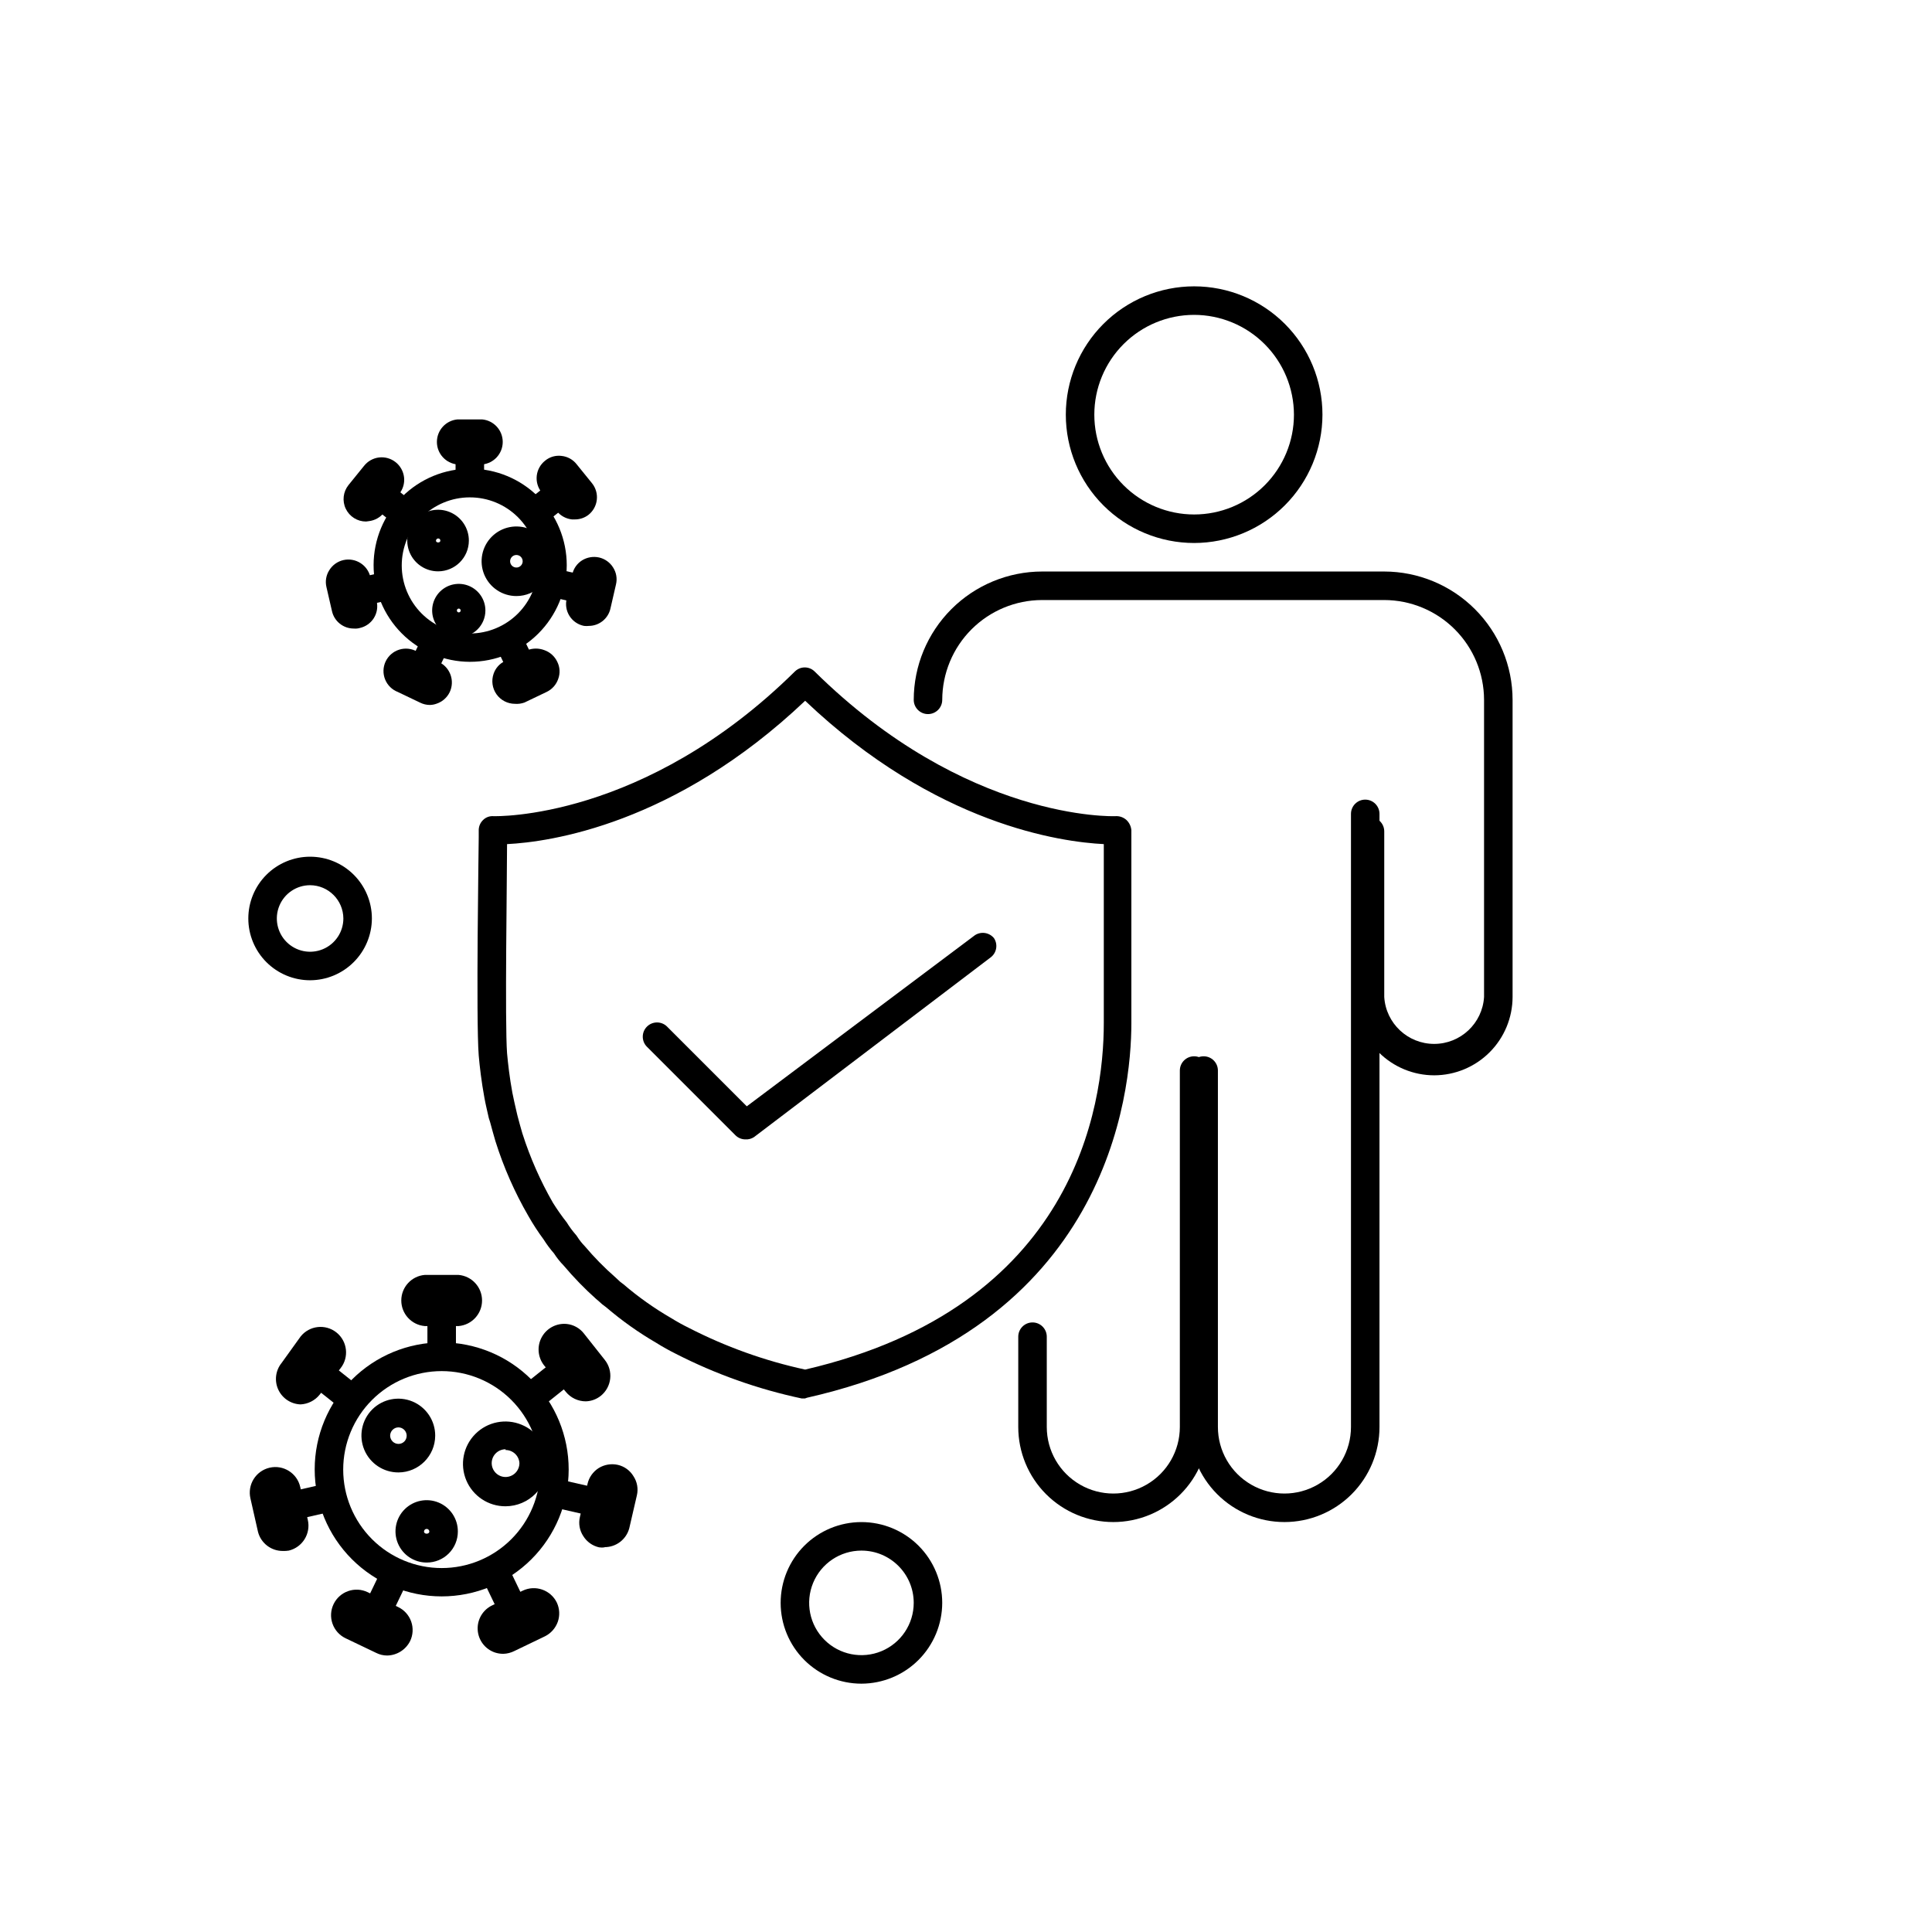
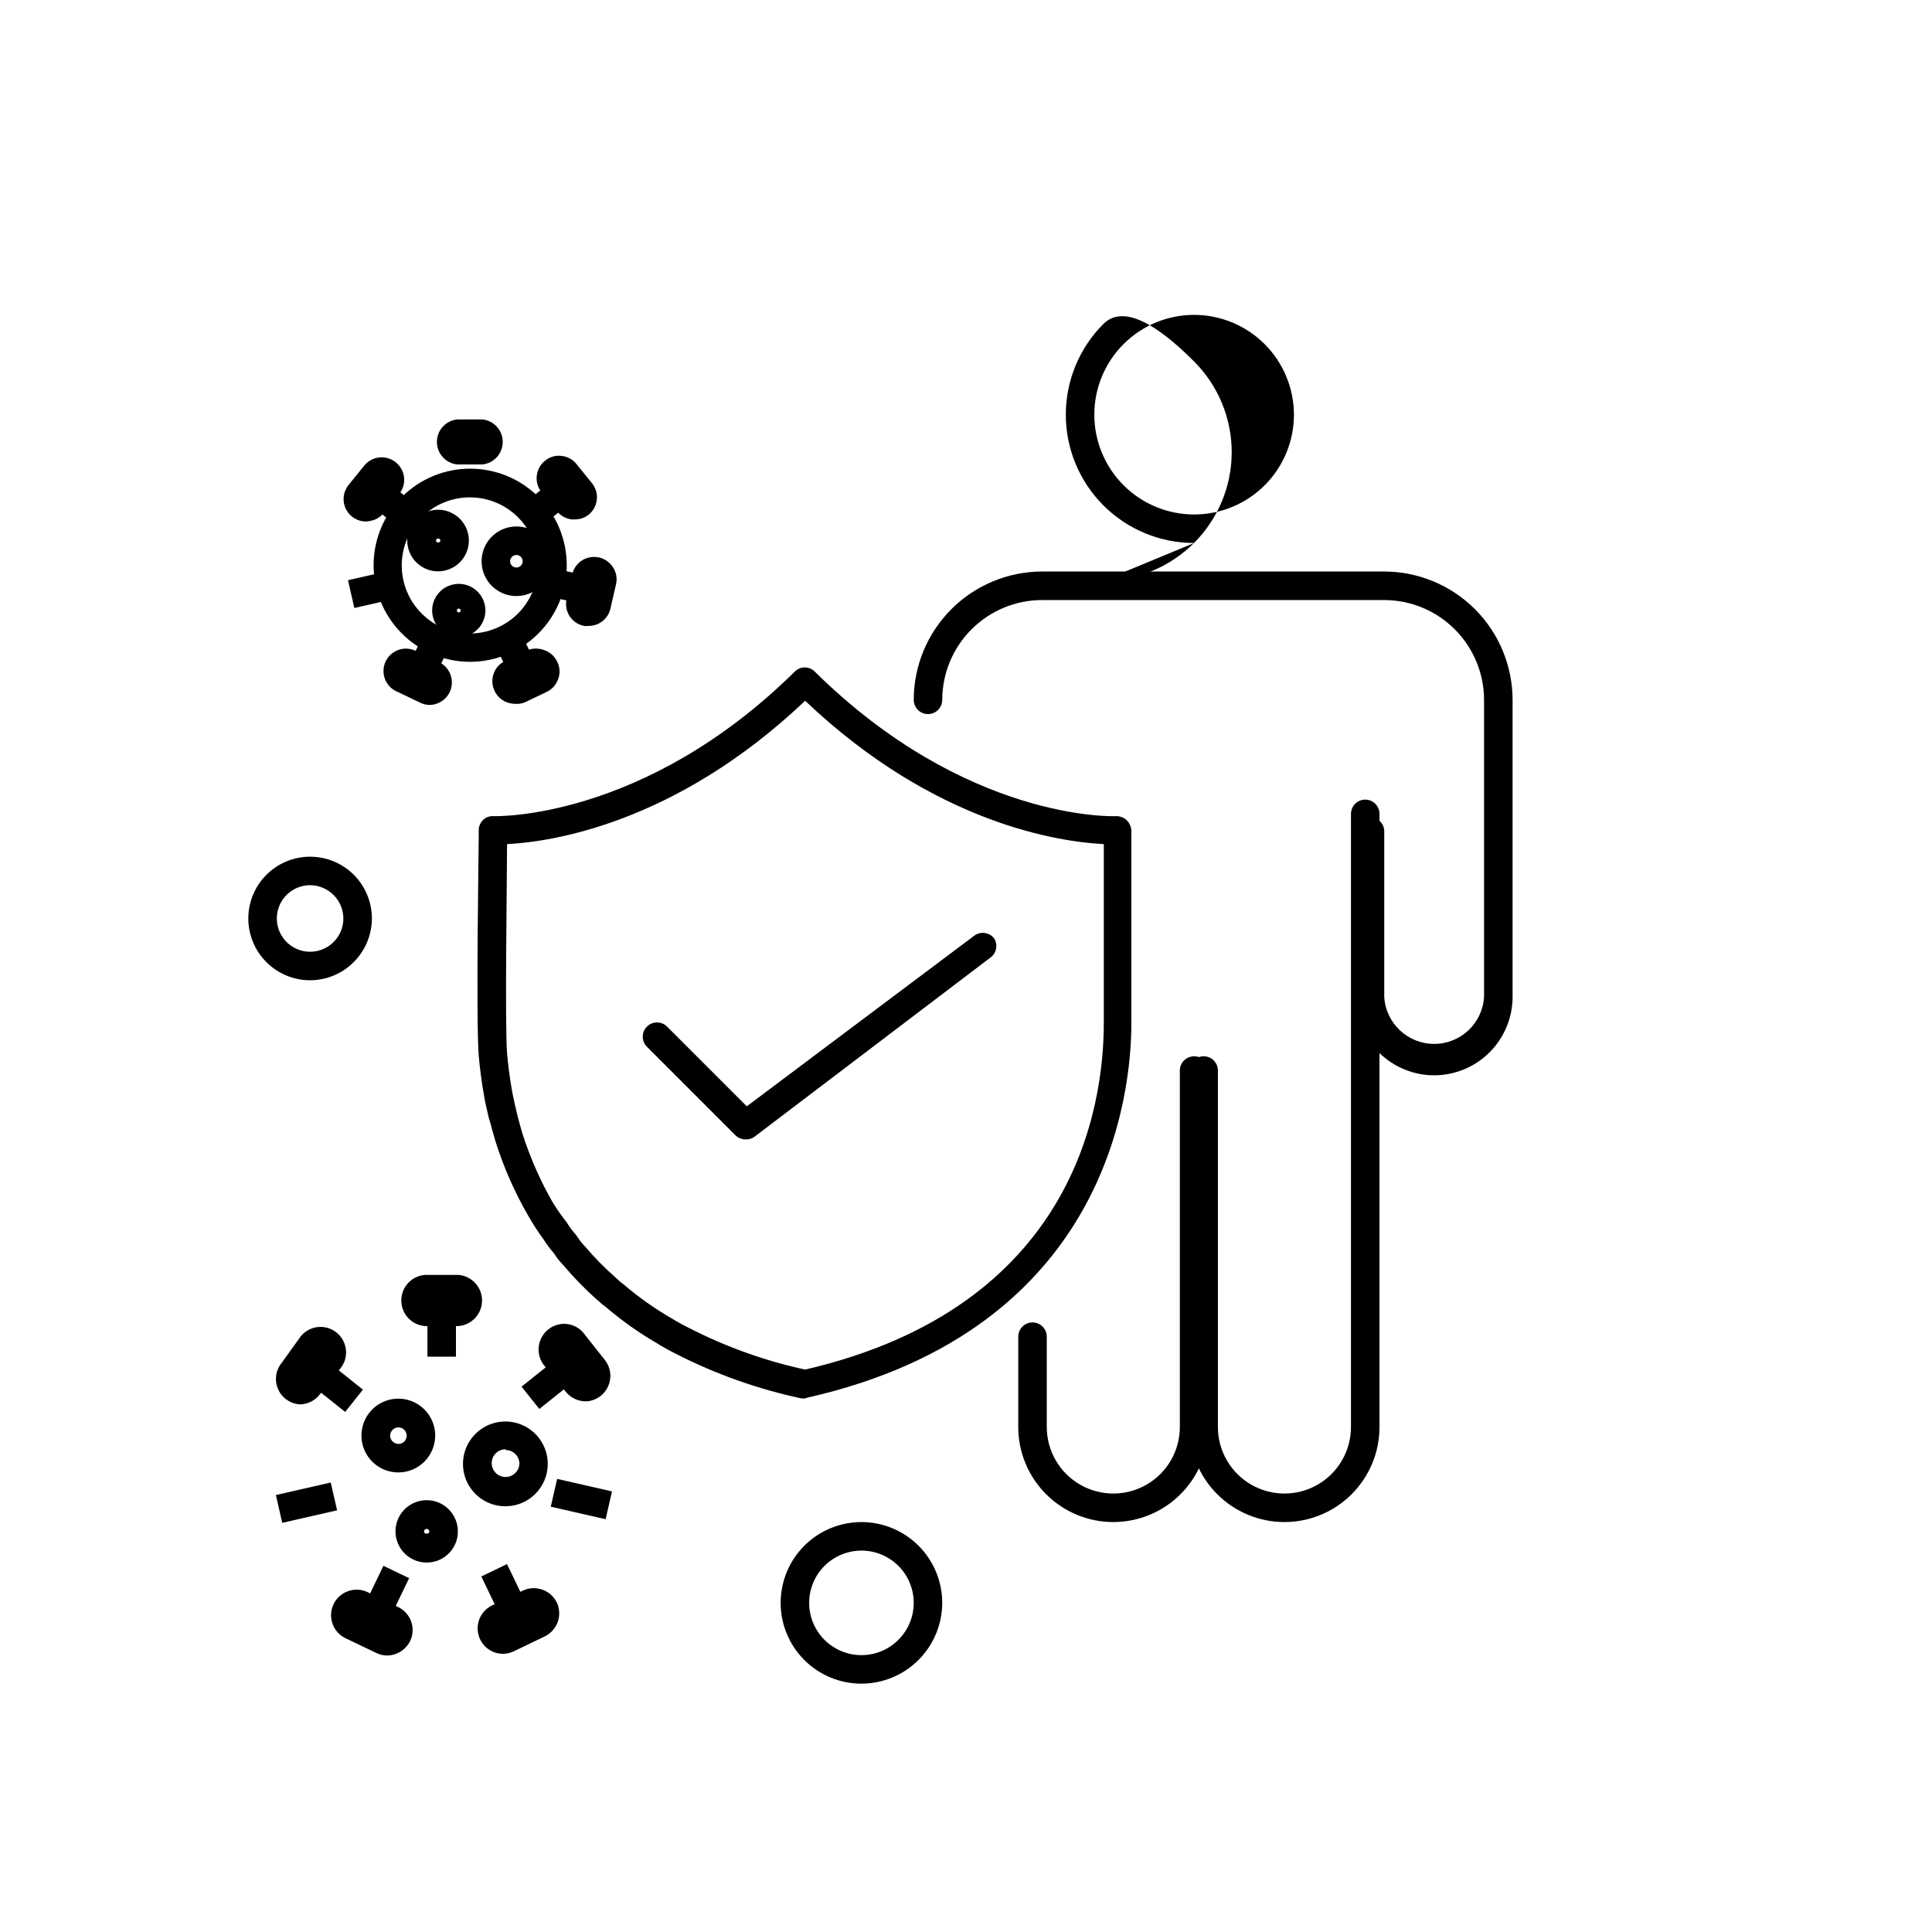
<svg xmlns="http://www.w3.org/2000/svg" fill="#000000" width="800px" height="800px" version="1.1" viewBox="144 144 512 512">
  <g>
    <path d="m357.32 514.61h-0.855c-11.625-2.469-22.875-6.465-33.453-11.887-1.715-0.855-3.426-1.812-5.039-2.82v-0.004c-4.727-2.742-9.195-5.914-13.348-9.469-0.719-0.496-1.395-1.051-2.016-1.664l-0.605-0.504c-3.078-2.746-5.957-5.711-8.617-8.867-0.961-0.984-1.824-2.062-2.566-3.223-1.02-1.168-1.949-2.418-2.773-3.731-1.469-1.98-2.812-4.051-4.027-6.195-3.625-6.262-6.551-12.898-8.719-19.801-0.504-1.664-0.957-3.375-1.41-5.039l-0.352-1.105c-0.402-1.812-0.855-3.629-1.16-5.34-0.805-4.383-1.258-8.312-1.512-11.234-0.754-9.371 0-55.82 0-57.785v-1.816c-0.031-1.039 0.371-2.043 1.109-2.773 0.734-0.758 1.77-1.145 2.82-1.059 0.352 0 39.852 1.211 79.953-38.441l0.004 0.004c1.426-1.309 3.613-1.309 5.035 0 40.305 39.852 79.398 38.441 79.754 38.441v-0.004c1.086-0.086 2.164 0.281 2.973 1.008 0.758 0.715 1.223 1.684 1.309 2.723v51.086c0 18.691-6.195 81.266-85.949 99.301zm-78.945-146.91c0 8.664-0.605 47.309 0 55.418 0.25 2.719 0.656 6.398 1.41 10.48 0.301 1.562 0.707 3.273 1.109 5.039l0.25 1.059c0.402 1.562 0.855 3.176 1.309 4.734h0.004c2.031 6.363 4.734 12.496 8.059 18.289 1.133 1.812 2.359 3.559 3.68 5.238 0.711 1.16 1.52 2.254 2.418 3.277 0.148 0.172 0.285 0.355 0.402 0.555 0.566 0.887 1.227 1.715 1.965 2.469 2.477 2.934 5.172 5.68 8.062 8.211l0.656 0.605h-0.004c0.457 0.473 0.965 0.895 1.512 1.258 3.93 3.371 8.164 6.375 12.648 8.969 1.5 0.934 3.047 1.793 4.633 2.57 9.77 5.023 20.148 8.75 30.883 11.082 71.391-16.574 79.148-69.676 79.148-91.844v-47.41c-11.184-0.555-44.488-5.039-79.148-37.988-34.609 32.852-67.812 37.434-78.996 37.988z" />
    <path d="m341.55 445.95c-1 0.004-1.965-0.395-2.668-1.109l-23.527-23.527c-1.387-1.488-1.348-3.809 0.09-5.246 1.441-1.441 3.762-1.48 5.25-0.094l21.211 21.211 60.457-45.344c1.625-1.062 3.793-0.738 5.039 0.758 1.086 1.621 0.758 3.805-0.758 5.035l-62.824 47.711c-0.672 0.441-1.465 0.652-2.269 0.605z" />
-     <path d="m261.05 567.06c-8.926 0-17.492-3.547-23.801-9.863-6.312-6.316-9.855-14.879-9.852-23.809 0.004-8.93 3.555-17.488 9.875-23.797 6.316-6.309 14.883-9.852 23.812-9.84 8.93 0.008 17.488 3.562 23.793 9.887 6.305 6.32 9.84 14.887 9.828 23.816-0.016 8.918-3.566 17.465-9.875 23.766-6.312 6.301-14.863 9.84-23.781 9.84zm0-59.703c-6.922 0-13.559 2.75-18.453 7.644-4.894 4.894-7.644 11.531-7.644 18.453s2.75 13.559 7.644 18.453c4.894 4.894 11.531 7.644 18.453 7.644s13.559-2.75 18.453-7.644c4.894-4.894 7.644-11.531 7.644-18.453s-2.75-13.559-7.644-18.453c-4.894-4.894-11.531-7.644-18.453-7.644z" />
    <path d="m257.27 488.62h7.559v14.914h-7.559z" />
    <path d="m265.53 495.42h-8.969c-3.516-0.305-6.215-3.25-6.215-6.777 0-3.531 2.699-6.473 6.215-6.777h8.969c3.516 0.305 6.219 3.246 6.219 6.777 0 3.527-2.703 6.473-6.219 6.777z" />
    <path d="m223.81 508.88 4.711-5.91 11.66 9.297-4.711 5.91z" />
    <path d="m223.66 516.18c-2.559-0.082-4.848-1.605-5.918-3.93-1.066-2.328-0.727-5.059 0.883-7.051l5.035-7.004c2.324-2.922 6.578-3.406 9.496-1.082 2.922 2.32 3.41 6.574 1.086 9.496l-5.543 7.004c-1.234 1.535-3.07 2.469-5.039 2.566z" />
    <path d="m217.11 540.2 14.539-3.32 1.684 7.367-14.539 3.32z" />
-     <path d="m218.98 555.02c-3.094 0.031-5.816-2.043-6.602-5.035l-2.016-8.918c-0.398-1.75-0.09-3.59 0.867-5.109 0.953-1.523 2.473-2.602 4.223-3.004 3.644-0.836 7.277 1.445 8.109 5.09l2.016 8.766c0.82 3.625-1.422 7.238-5.035 8.113-0.516 0.086-1.039 0.117-1.562 0.098z" />
    <path d="m239.14 572.39 6.469-13.438 6.809 3.277-6.469 13.438z" />
    <path d="m246.59 582.73c-1.016-0.004-2.016-0.246-2.922-0.707l-8.113-3.879c-1.617-0.781-2.856-2.172-3.445-3.867-0.594-1.699-0.484-3.559 0.297-5.176 1.629-3.367 5.676-4.777 9.043-3.148l8.062 3.93c1.617 0.773 2.863 2.16 3.457 3.852s0.492 3.551-0.285 5.168c-1.16 2.309-3.508 3.785-6.094 3.828z" />
    <path d="m271.55 561.78 6.809-3.281 6.473 13.434-6.809 3.281z" />
    <path d="m277.37 582.28c-0.754 0-1.5-0.117-2.215-0.352-2.606-0.891-4.41-3.266-4.562-6.012-0.156-2.746 1.367-5.309 3.856-6.484l8.062-3.879c3.379-1.625 7.438-0.203 9.066 3.172 0.73 1.586 0.824 3.391 0.254 5.039-0.594 1.691-1.82 3.086-3.426 3.879l-8.062 3.879c-0.922 0.473-1.938 0.73-2.973 0.758z" />
    <path d="m289.96 543.29 1.684-7.367 14.539 3.32-1.684 7.367z" />
-     <path d="m304.27 554.06c-0.5 0.078-1.008 0.078-1.512 0-1.734-0.391-3.238-1.461-4.18-2.973-0.98-1.484-1.309-3.305-0.906-5.035l2.016-8.766v-0.004c0.387-1.746 1.457-3.269 2.973-4.231 1.504-0.926 3.309-1.23 5.035-0.855 1.75 0.391 3.262 1.484 4.184 3.023 0.977 1.484 1.305 3.305 0.906 5.035l-2.016 8.715v0.004c-0.785 2.992-3.504 5.07-6.598 5.035z" />
    <path d="m282.21 511.48 11.656-9.305 4.715 5.906-11.656 9.305z" />
    <path d="m299.24 515.37c-2.055 0-4-0.926-5.293-2.519l-5.793-7.055c-1.664-2.144-1.887-5.078-0.574-7.453 1.316-2.379 3.918-3.746 6.621-3.477 1.789 0.191 3.426 1.098 4.535 2.519l5.539 7c2.324 2.926 1.852 7.18-1.059 9.523-1.129 0.906-2.527 1.422-3.977 1.461z" />
    <path d="m249.61 534.21c-3.965 0.02-7.547-2.356-9.074-6.012-1.523-3.656-0.691-7.871 2.109-10.676 2.805-2.801 7.019-3.633 10.676-2.109 3.656 1.527 6.031 5.109 6.012 9.07-0.027 5.359-4.367 9.699-9.723 9.727zm0-11.941c-1.227 0-2.219 0.992-2.219 2.215 0.027 1.207 1.012 2.168 2.219 2.168 0.574 0 1.125-0.227 1.531-0.633s0.633-0.961 0.633-1.535c0-1.203-0.961-2.188-2.164-2.215z" />
    <path d="m257.07 558.09c-3.344 0-6.359-2.019-7.637-5.113-1.277-3.094-0.559-6.648 1.812-9.008 2.375-2.359 5.938-3.055 9.023-1.762 3.086 1.297 5.086 4.324 5.066 7.672 0 2.188-0.875 4.281-2.426 5.824s-3.652 2.398-5.84 2.387zm0-8.918c-0.387 0-0.703 0.316-0.703 0.707 0 0.754 1.41 0.754 1.41 0 0-0.188-0.074-0.367-0.207-0.5-0.133-0.133-0.312-0.207-0.5-0.207z" />
    <path d="m277.98 543.18c-4.551 0.023-8.66-2.703-10.418-6.898-1.754-4.195-0.805-9.039 2.406-12.262 3.207-3.223 8.043-4.195 12.25-2.457 4.203 1.734 6.945 5.836 6.945 10.383 0 6.188-5 11.207-11.184 11.234zm0-15.113c-1.488 0-2.828 0.898-3.398 2.269-0.57 1.375-0.254 2.957 0.797 4.008 1.051 1.055 2.633 1.367 4.008 0.797 1.375-0.566 2.269-1.91 2.269-3.394-0.105-1.953-1.723-3.481-3.676-3.477z" />
    <path d="m268.5 319.39c-6.781-0.027-13.277-2.746-18.055-7.559-4.781-4.809-7.457-11.32-7.438-18.102 0.02-6.785 2.727-13.281 7.531-18.066 4.805-4.789 11.312-7.473 18.094-7.461 6.785 0.008 13.285 2.707 18.078 7.508 4.793 4.797 7.484 11.301 7.484 18.086-0.016 6.801-2.731 13.316-7.547 18.117-4.82 4.801-11.348 7.488-18.148 7.477zm0-43.578v-0.004c-4.785 0-9.375 1.902-12.758 5.289-3.383 3.387-5.281 7.981-5.277 12.766 0.004 4.785 1.91 9.375 5.301 12.754 3.387 3.379 7.981 5.273 12.77 5.266 4.785-0.008 9.371-1.922 12.75-5.312 3.375-3.394 5.266-7.988 5.25-12.773 0-4.781-1.898-9.363-5.285-12.738-3.383-3.375-7.973-5.262-12.75-5.25z" />
-     <path d="m264.73 261.1h7.559v10.883h-7.559z" />
    <path d="m271.78 267.09h-6.551 0.004c-3.086-0.285-5.449-2.871-5.449-5.969 0-3.102 2.363-5.688 5.449-5.973h6.551-0.004c3.086 0.285 5.449 2.871 5.449 5.973 0 3.098-2.363 5.684-5.449 5.969z" />
    <path d="m240.71 276.66 4.711-5.91 8.508 6.785-4.711 5.91z" />
    <path d="m241 282.21c-2.289 0.004-4.375-1.312-5.367-3.375-0.988-2.066-0.703-4.516 0.73-6.297l4.082-5.039c0.977-1.258 2.414-2.074 3.996-2.266 1.582-0.188 3.172 0.266 4.418 1.258 1.234 0.984 2.031 2.414 2.219 3.981 0.184 1.57-0.27 3.152-1.262 4.383l-4.082 5.039c-0.98 1.234-2.41 2.031-3.981 2.215z" />
    <path d="m236.22 297.76 10.609-2.422 1.684 7.367-10.609 2.422z" />
-     <path d="m237.77 310.57c-2.785 0.016-5.199-1.918-5.797-4.637l-1.461-6.348c-0.367-1.535-0.094-3.156 0.758-4.484 0.836-1.352 2.176-2.316 3.727-2.672 3.211-0.723 6.406 1.281 7.156 4.484l1.66 6.398c0.363 1.531 0.098 3.144-0.734 4.477-0.832 1.336-2.164 2.281-3.699 2.629-0.52 0.152-1.07 0.207-1.609 0.152z" />
    <path d="m251.6 321.78 4.719-9.805 6.809 3.277-4.719 9.805z" />
    <path d="m257.93 330.82c-0.895 0-1.773-0.207-2.57-0.602l-5.894-2.82v-0.004c-1.551-0.586-2.781-1.793-3.402-3.328-0.625-1.531-0.578-3.258 0.125-4.758 0.707-1.496 2.004-2.637 3.582-3.137 1.578-0.504 3.293-0.324 4.734 0.492l5.894 2.82c2.945 1.449 4.18 4.996 2.769 7.961-0.695 1.426-1.926 2.512-3.426 3.023-0.582 0.223-1.195 0.34-1.812 0.352z" />
    <path d="m275.2 314.93 6.809-3.277 4.723 9.805-6.809 3.277z" />
    <path d="m280.45 330.52c-1.938-0.008-3.75-0.949-4.871-2.527-1.117-1.582-1.406-3.606-0.773-5.434 0.504-1.492 1.598-2.711 3.023-3.375l5.894-2.871c1.473-0.578 3.109-0.578 4.586 0 1.488 0.535 2.703 1.641 3.375 3.074 0.711 1.41 0.801 3.051 0.25 4.531-0.508 1.5-1.598 2.734-3.019 3.426l-5.894 2.82v0.004c-0.82 0.301-1.699 0.422-2.57 0.352z" />
    <path d="m289.36 302.04 1.684-7.367 10.609 2.422-1.684 7.367z" />
    <path d="m300.09 309.87c-0.438 0.051-0.875 0.051-1.312 0-1.594-0.309-2.988-1.266-3.856-2.637-0.871-1.375-1.133-3.047-0.727-4.617l1.461-6.398c0.332-1.547 1.277-2.891 2.621-3.731 1.34-0.82 2.945-1.09 4.481-0.754 1.551 0.355 2.894 1.316 3.731 2.668 0.852 1.332 1.125 2.949 0.754 4.484l-1.461 6.348c-0.586 2.684-2.945 4.606-5.691 4.637z" />
    <path d="m283.35 277.04 8.504-6.789 4.715 5.906-8.504 6.789z" />
    <path d="m296.27 281.65h-0.707c-1.559-0.168-2.992-0.945-3.981-2.164l-4.082-5.039c-0.98-1.234-1.434-2.812-1.254-4.379 0.18-1.57 0.977-3.004 2.215-3.984 1.219-1.012 2.809-1.469 4.383-1.258 1.57 0.168 3.008 0.969 3.977 2.215l4.082 5.039c0.984 1.234 1.438 2.809 1.258 4.379-0.18 1.57-0.977 3.004-2.215 3.984-1.051 0.809-2.348 1.234-3.676 1.207z" />
    <path d="m260.14 295.41c-3.309 0.023-6.305-1.961-7.582-5.012-1.273-3.055-0.578-6.578 1.762-8.918 2.34-2.344 5.863-3.039 8.918-1.762 3.055 1.277 5.035 4.269 5.016 7.582-0.027 4.469-3.644 8.082-8.113 8.109zm0-8.715c-0.332 0-0.605 0.27-0.605 0.605 0 0.605 1.16 0.605 1.16 0 0.016-0.156-0.039-0.309-0.145-0.426-0.105-0.113-0.254-0.18-0.41-0.18z" />
    <path d="m265.58 312.84c-2.852 0-5.426-1.719-6.516-4.356-1.094-2.633-0.488-5.668 1.527-7.688 2.019-2.016 5.051-2.617 7.688-1.527 2.637 1.094 4.356 3.664 4.356 6.516 0 3.894-3.16 7.055-7.055 7.055zm0-7.559c-0.203 0-0.387 0.125-0.465 0.312-0.078 0.188-0.035 0.406 0.109 0.547 0.145 0.145 0.359 0.188 0.547 0.109 0.191-0.078 0.312-0.262 0.312-0.465 0-0.133-0.055-0.262-0.148-0.355s-0.223-0.148-0.355-0.148z" />
    <path d="m280.85 301.96c-3.731 0-7.09-2.246-8.52-5.691-1.426-3.445-0.637-7.41 2-10.047s6.602-3.426 10.047-2c3.445 1.43 5.691 4.789 5.691 8.52 0 5.09-4.125 9.219-9.219 9.219zm0-10.883c-0.672 0-1.277 0.406-1.535 1.027-0.258 0.621-0.117 1.336 0.359 1.812 0.477 0.473 1.191 0.617 1.812 0.359 0.621-0.258 1.027-0.863 1.027-1.535 0-0.918-0.746-1.664-1.664-1.664z" />
    <path d="m372.29 590.19c-5.68 0-11.125-2.258-15.141-6.273-4.016-4.016-6.269-9.461-6.269-15.141 0-5.676 2.254-11.125 6.269-15.141 4.016-4.016 9.461-6.269 15.141-6.269 5.68 0 11.125 2.254 15.141 6.269 4.016 4.016 6.269 9.465 6.269 15.141-0.012 5.676-2.273 11.113-6.285 15.129-4.012 4.012-9.449 6.269-15.125 6.285zm0-35.266c-5.606 0-10.656 3.375-12.801 8.551-2.144 5.176-0.957 11.137 3.004 15.098 3.961 3.965 9.922 5.148 15.098 3.004 5.18-2.144 8.555-7.195 8.555-12.801 0-7.652-6.203-13.852-13.855-13.852z" />
    <path d="m226.18 403.78c-4.344 0-8.508-1.727-11.578-4.797-3.07-3.07-4.797-7.234-4.797-11.578 0-4.34 1.727-8.508 4.797-11.578 3.07-3.07 7.234-4.793 11.578-4.793s8.508 1.723 11.578 4.793c3.07 3.07 4.797 7.238 4.797 11.578-0.016 4.34-1.742 8.496-4.812 11.562-3.066 3.07-7.223 4.801-11.562 4.812zm0-25.191c-3.566 0-6.781 2.148-8.145 5.441-1.363 3.297-0.609 7.09 1.91 9.609 2.523 2.523 6.312 3.277 9.609 1.91 3.293-1.363 5.441-4.578 5.441-8.145-0.027-4.856-3.957-8.789-8.816-8.816z" />
-     <path d="m460.46 287.9c-9.02 0-17.672-3.586-24.047-9.961-6.379-6.379-9.961-15.027-9.961-24.047s3.582-17.668 9.961-24.047c6.375-6.379 15.027-9.961 24.047-9.961s17.668 3.582 24.047 9.961c6.375 6.379 9.957 15.027 9.957 24.047-0.012 9.016-3.598 17.656-9.973 24.031s-15.016 9.961-24.031 9.977zm0-60.457c-7.016 0-13.742 2.785-18.703 7.746-4.961 4.961-7.75 11.688-7.75 18.703s2.789 13.742 7.75 18.703c4.961 4.961 11.688 7.746 18.703 7.746 7.012 0 13.742-2.785 18.703-7.746 4.957-4.961 7.746-11.688 7.746-18.703-0.016-7.012-2.805-13.73-7.762-18.688-4.957-4.961-11.68-7.75-18.688-7.762z" />
+     <path d="m460.46 287.9c-9.02 0-17.672-3.586-24.047-9.961-6.379-6.379-9.961-15.027-9.961-24.047s3.582-17.668 9.961-24.047s17.668 3.582 24.047 9.961c6.375 6.379 9.957 15.027 9.957 24.047-0.012 9.016-3.598 17.656-9.973 24.031s-15.016 9.961-24.031 9.977zm0-60.457c-7.016 0-13.742 2.785-18.703 7.746-4.961 4.961-7.75 11.688-7.75 18.703s2.789 13.742 7.75 18.703c4.961 4.961 11.688 7.746 18.703 7.746 7.012 0 13.742-2.785 18.703-7.746 4.957-4.961 7.746-11.688 7.746-18.703-0.016-7.012-2.805-13.73-7.762-18.688-4.957-4.961-11.68-7.75-18.688-7.762z" />
    <path d="m524.09 428.97c-5.508 0-10.793-2.188-14.695-6.078-3.898-3.891-6.098-9.172-6.109-14.68v-43.883c0-2.086 1.691-3.777 3.777-3.777 2.086 0 3.777 1.691 3.777 3.777v43.883c0.434 6.988 6.227 12.434 13.227 12.434s12.793-5.445 13.223-12.434v-78.746c-0.012-7.012-2.805-13.73-7.762-18.688-4.957-4.957-11.676-7.75-18.688-7.762h-90.684c-7.012 0.012-13.73 2.805-18.691 7.762-4.957 4.957-7.746 11.676-7.762 18.688 0 2.086-1.691 3.777-3.777 3.777s-3.777-1.691-3.777-3.777c0.012-9.016 3.602-17.656 9.973-24.031 6.375-6.375 15.02-9.961 24.035-9.977h90.684c9.016 0.016 17.656 3.602 24.031 9.977s9.965 15.016 9.977 24.031v78.746c-0.012 5.5-2.203 10.773-6.094 14.664-3.891 3.887-9.164 6.078-14.664 6.094z" />
    <path d="m484.39 547.36c-6.68 0-13.09-2.656-17.812-7.379-4.723-4.723-7.379-11.133-7.379-17.812v-94.465c0-2.086 1.691-3.777 3.781-3.777 2.086 0 3.777 1.691 3.777 3.777v94.465c0 6.301 3.359 12.121 8.816 15.27 5.457 3.152 12.176 3.152 17.633 0 5.457-3.148 8.816-8.969 8.816-15.27v-162.48c0-2.09 1.691-3.781 3.777-3.781 2.09 0 3.781 1.691 3.781 3.781v162.48c0 6.68-2.656 13.09-7.379 17.812-4.723 4.723-11.133 7.379-17.812 7.379z" />
    <path d="m439.04 547.36c-6.68 0-13.086-2.656-17.812-7.379-4.723-4.723-7.379-11.133-7.379-17.812v-23.93c0-2.086 1.695-3.781 3.781-3.781 2.086 0 3.777 1.695 3.777 3.781v23.93c0 6.301 3.359 12.121 8.816 15.27 5.457 3.152 12.18 3.152 17.633 0 5.457-3.148 8.816-8.969 8.816-15.27v-94.465c0-2.086 1.691-3.777 3.781-3.777 2.086 0 3.777 1.691 3.777 3.777v94.465c0 6.68-2.652 13.09-7.379 17.812-4.723 4.723-11.129 7.379-17.812 7.379z" />
  </g>
</svg>